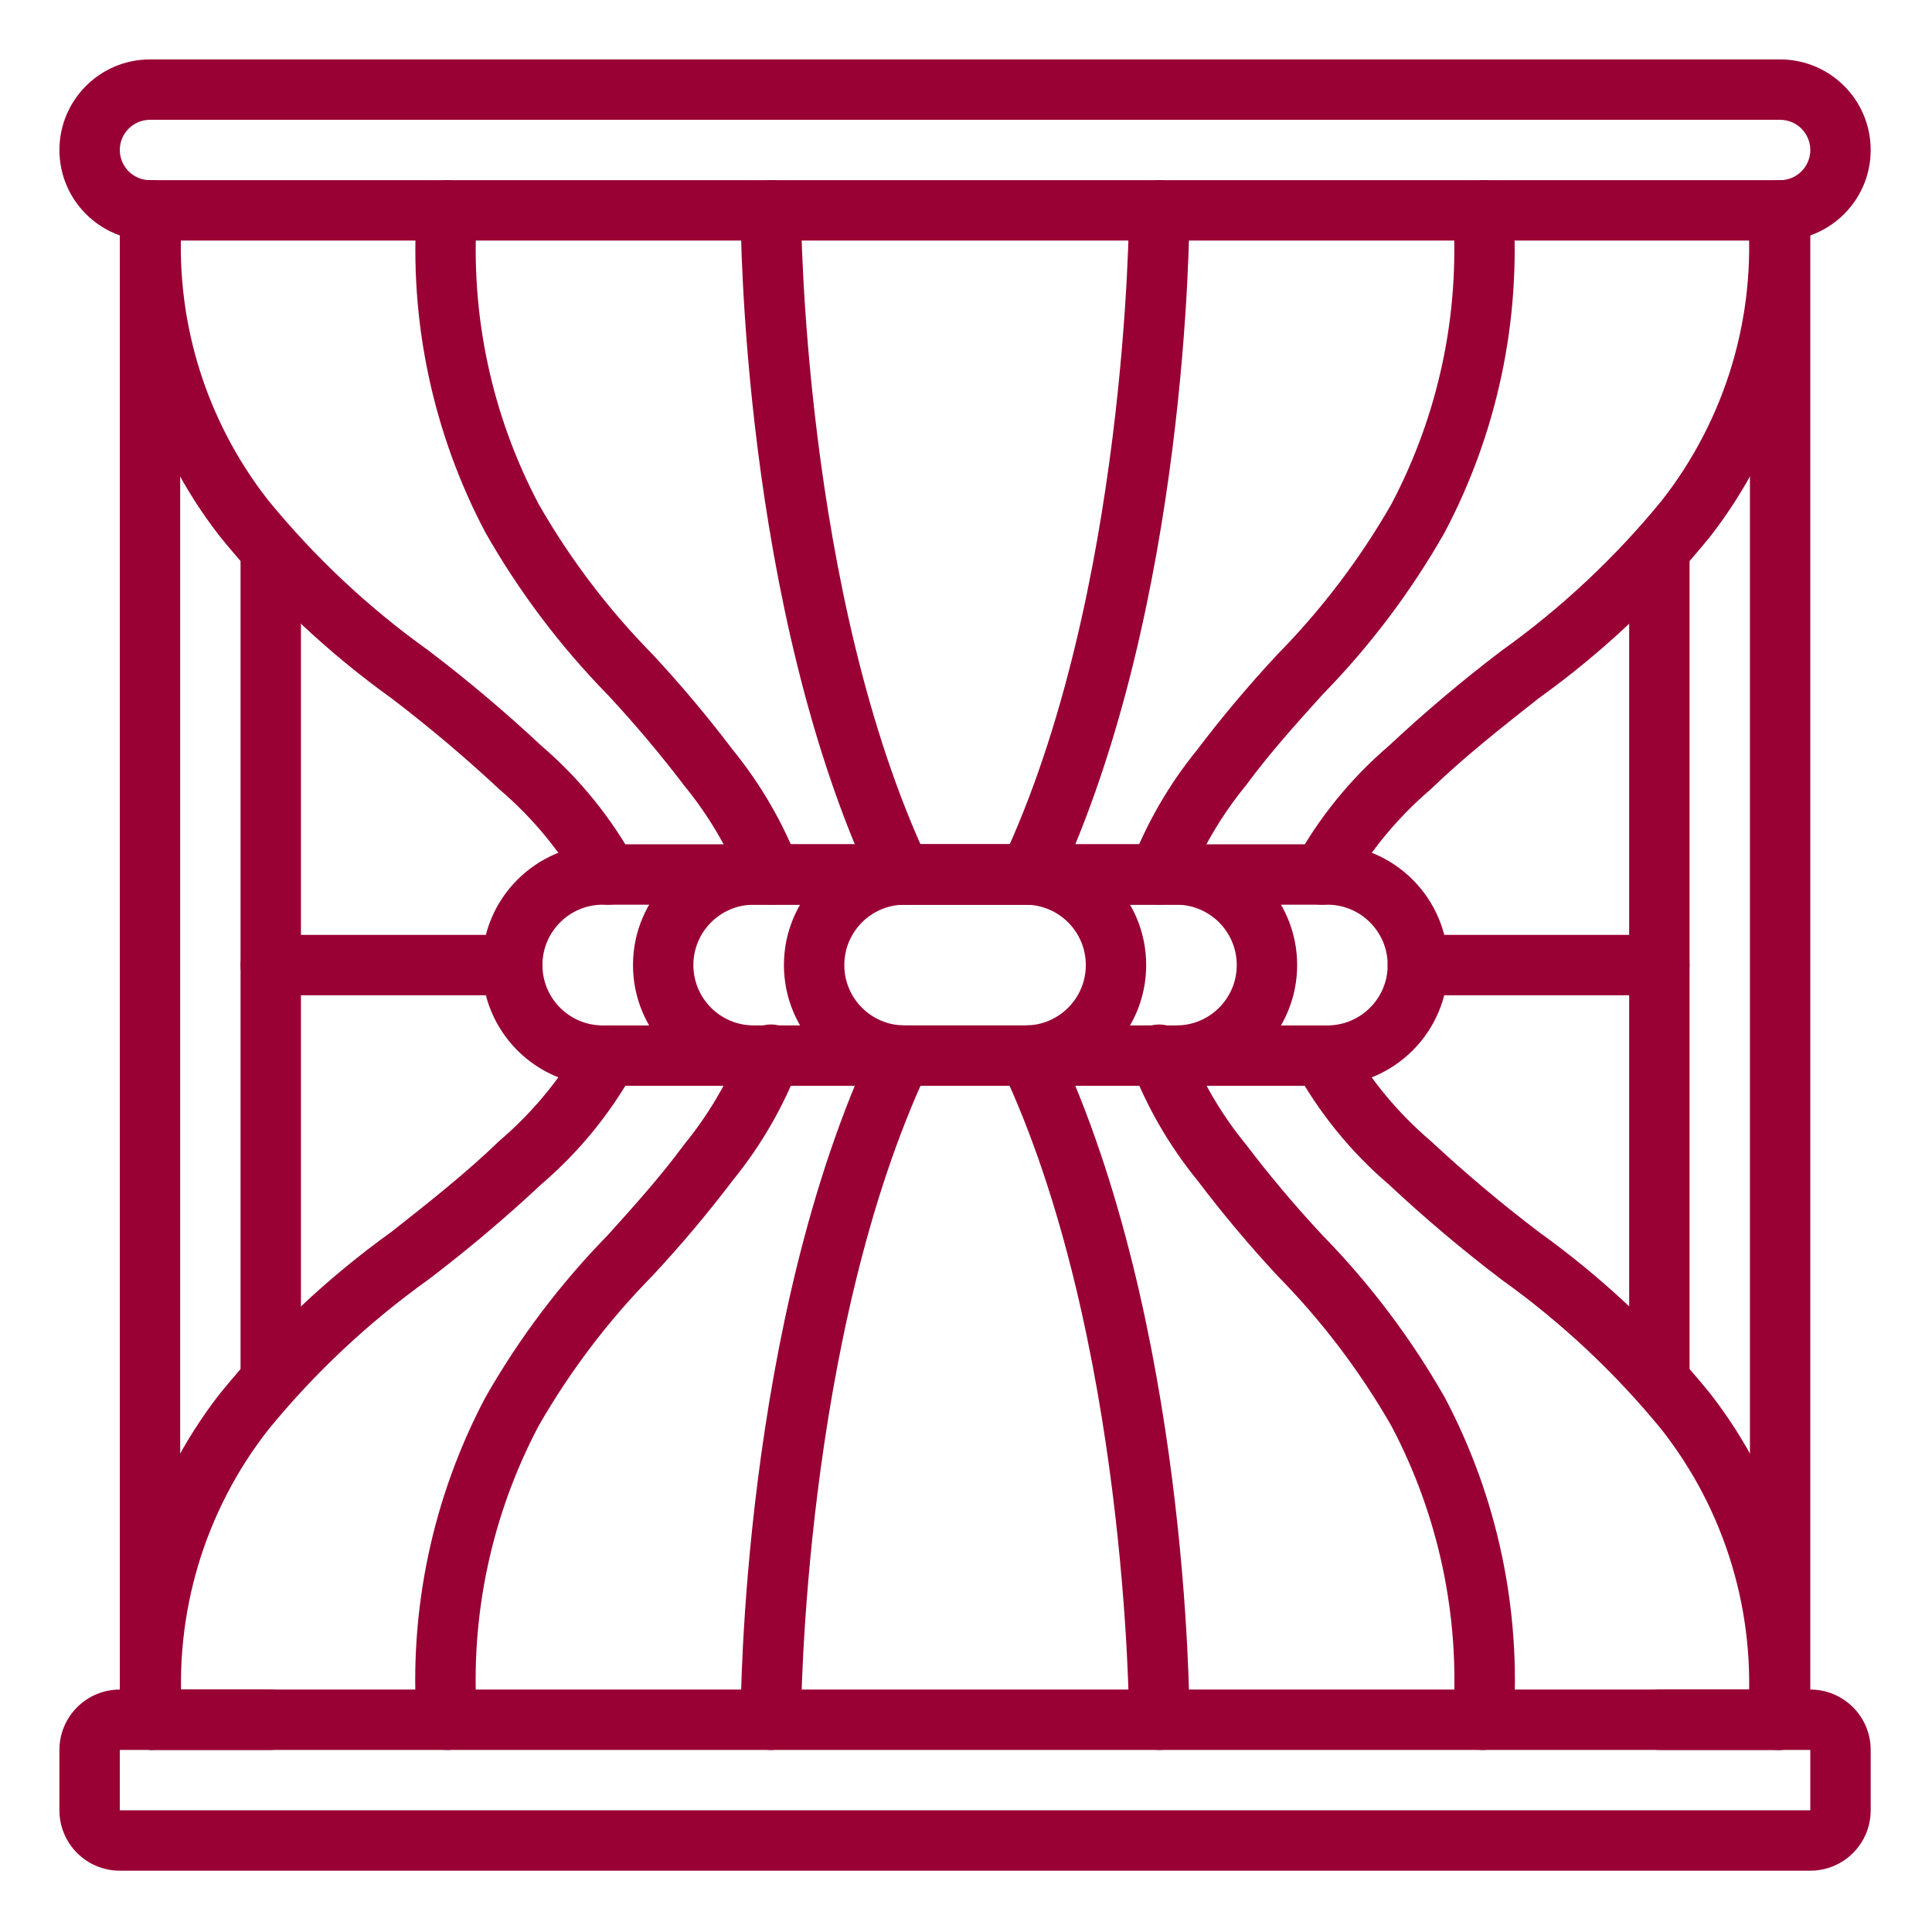
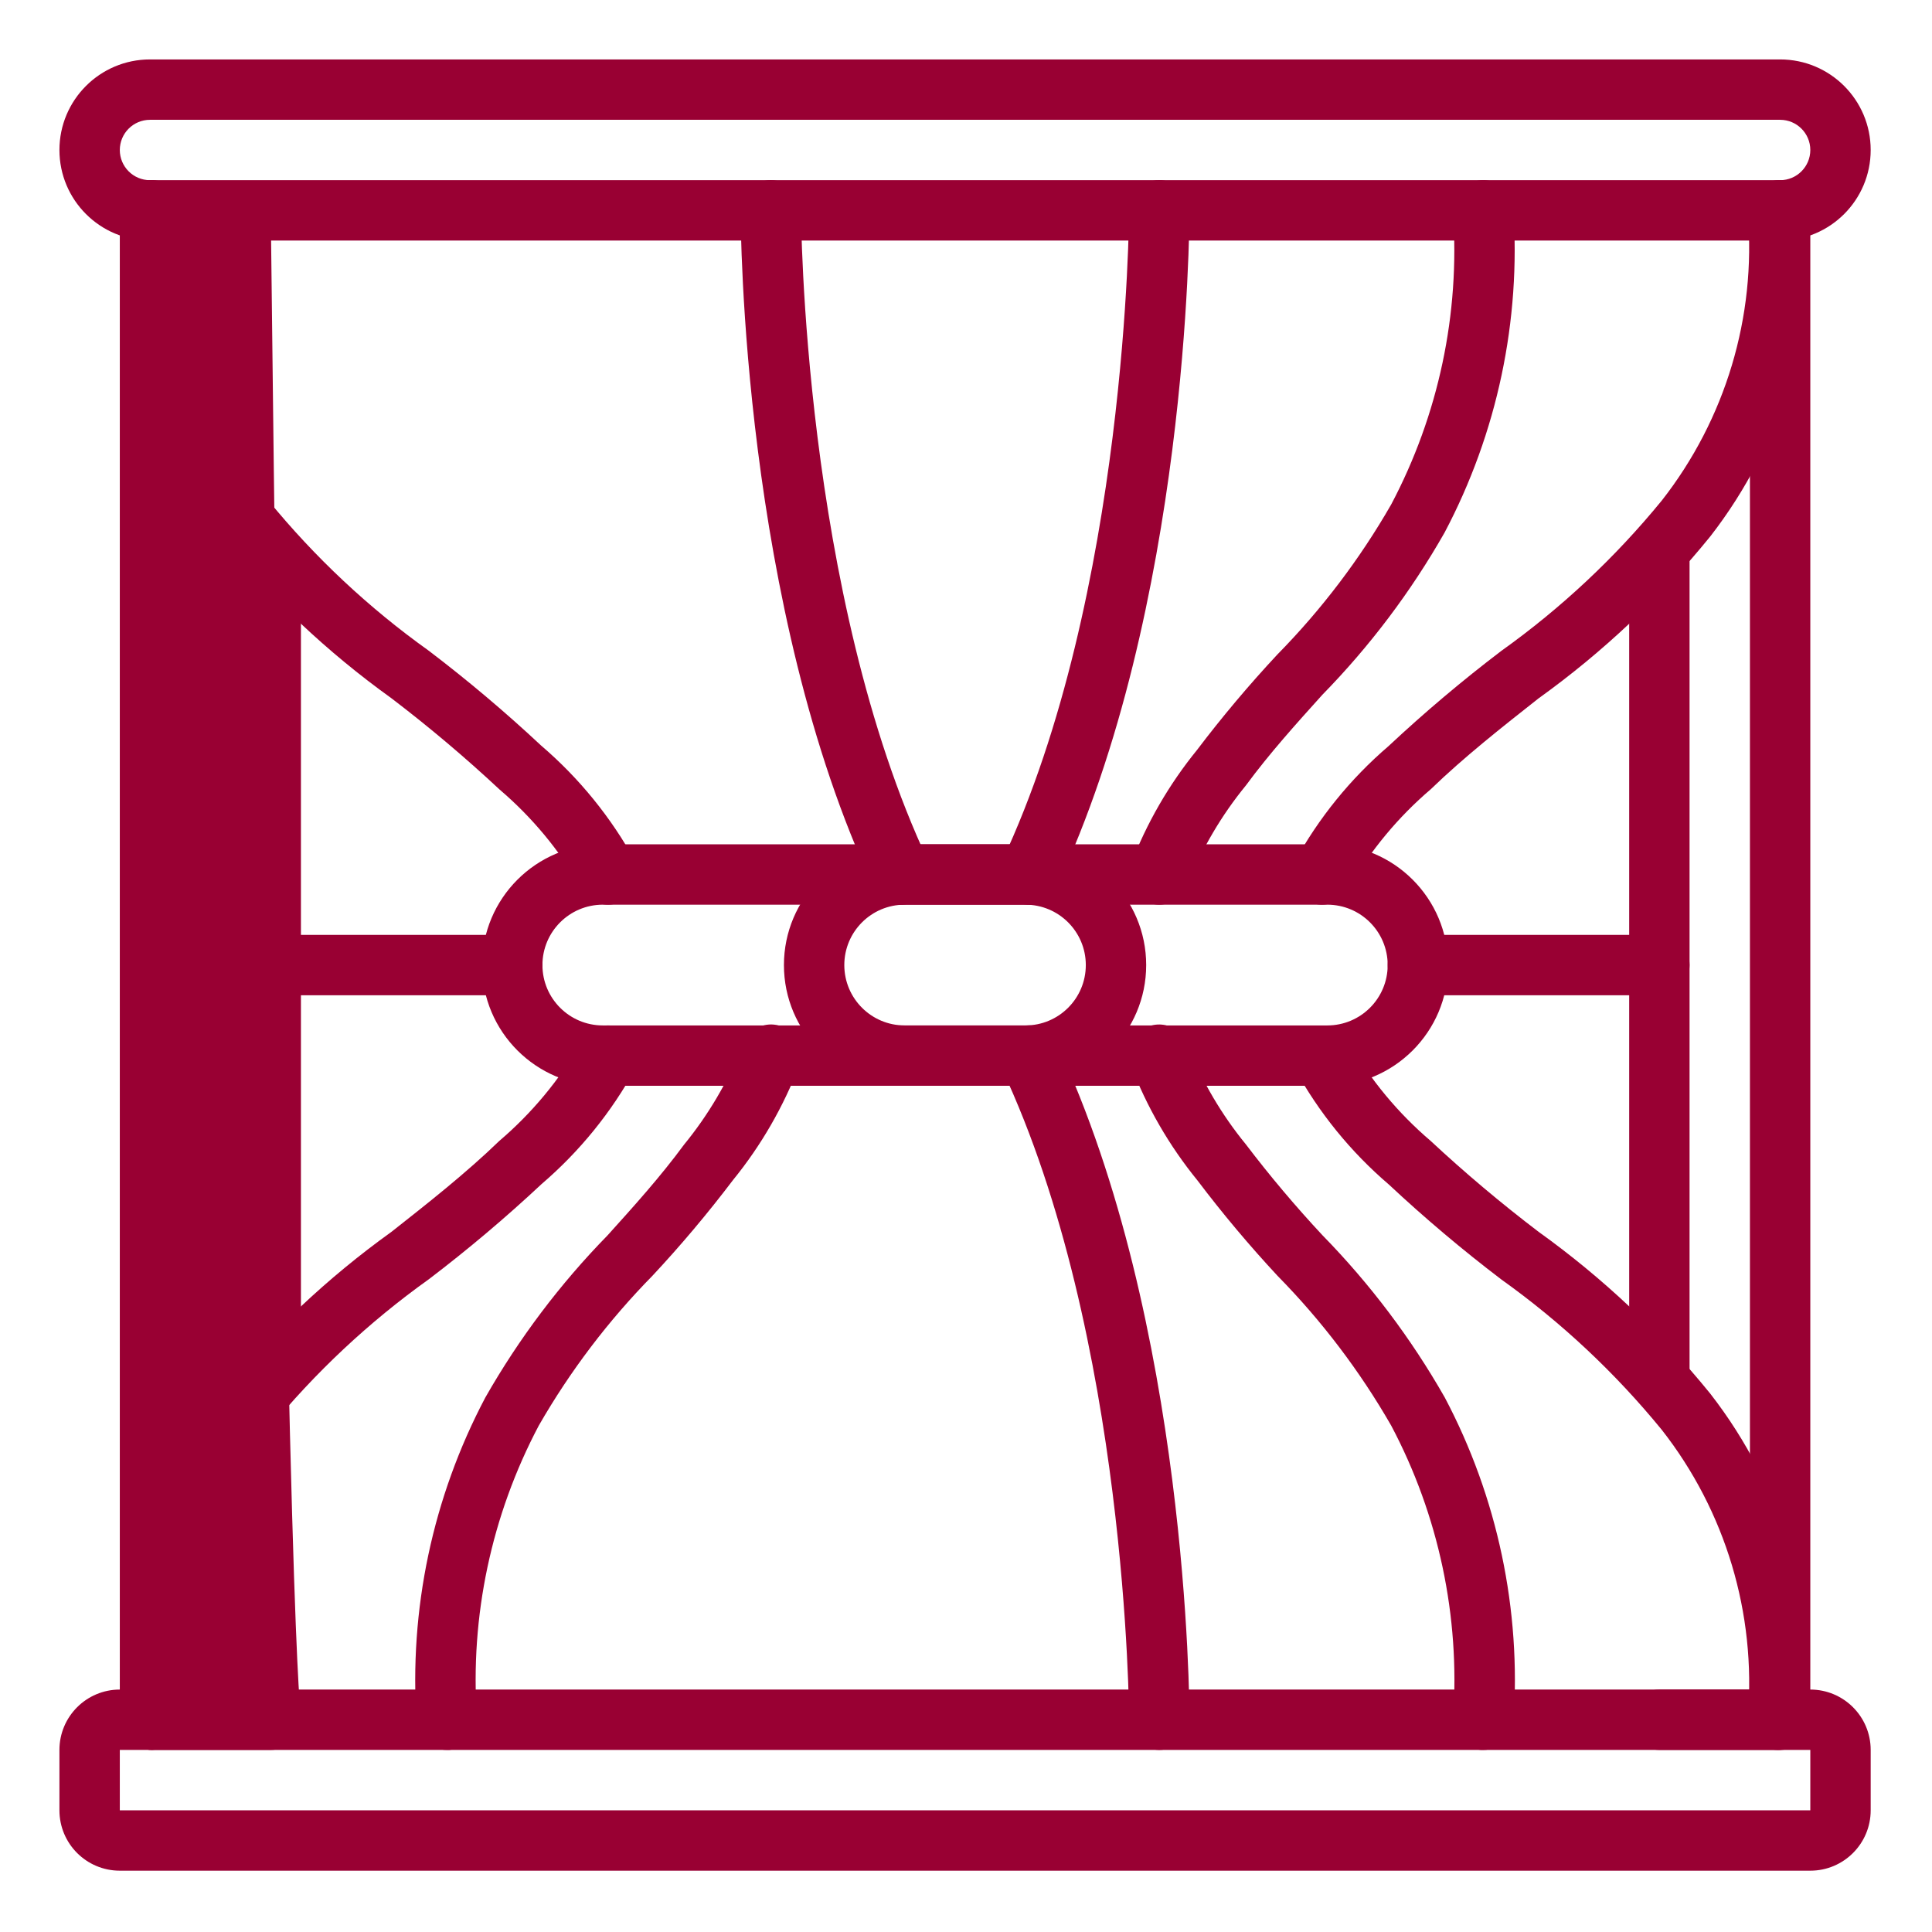
<svg xmlns="http://www.w3.org/2000/svg" width="80" height="80" viewBox="0 0 80 80" fill="none">
  <path d="M11.211 58.348C10.52 58.348 9.961 57.788 9.961 57.098V22.823C9.961 22.133 10.52 21.573 11.211 21.573C11.901 21.573 12.461 22.133 12.461 22.823V57.098C12.461 57.788 11.901 58.348 11.211 58.348Z" fill="#990033" />
-   <path d="M11.211 72.461H6.299C5.591 72.467 5.002 71.917 4.961 71.21V8.711C4.961 8.02 5.521 7.46 6.211 7.46C6.901 7.46 7.461 8.02 7.461 8.711V69.961H11.211C11.901 69.961 12.461 70.521 12.461 71.21C12.461 71.901 11.901 72.461 11.211 72.461Z" fill="#990033" />
+   <path d="M11.211 72.461H6.299C5.591 72.467 5.002 71.917 4.961 71.21V8.711C4.961 8.02 5.521 7.46 6.211 7.46C6.901 7.46 7.461 8.02 7.461 8.711H11.211C11.901 69.961 12.461 70.521 12.461 71.21C12.461 71.901 11.901 72.461 11.211 72.461Z" fill="#990033" />
  <path d="M73.711 72.461H68.711C68.021 72.461 67.461 71.901 67.461 71.21C67.461 70.521 68.021 69.961 68.711 69.961H72.461V8.711C72.461 8.02 73.02 7.46 73.711 7.46C74.401 7.46 74.961 8.02 74.961 8.711V71.21C74.961 71.901 74.401 72.461 73.711 72.461Z" fill="#990033" />
  <path d="M68.711 58.348C68.021 58.348 67.461 57.788 67.461 57.098V22.823C67.461 22.133 68.021 21.573 68.711 21.573C69.401 21.573 69.961 22.133 69.961 22.823V57.098C69.961 57.788 69.401 58.348 68.711 58.348Z" fill="#990033" />
  <path d="M74.961 77.461H4.961C3.58 77.461 2.461 76.342 2.461 74.961V72.461C2.461 71.08 3.58 69.961 4.961 69.961H74.961C76.342 69.961 77.461 71.08 77.461 72.461V74.961C77.461 76.342 76.342 77.461 74.961 77.461ZM4.961 72.461V74.961H74.961V72.461H4.961Z" fill="#990033" />
  <path d="M73.711 9.961H6.211C4.14 9.961 2.461 8.282 2.461 6.211C2.461 4.14 4.14 2.461 6.211 2.461H73.711C75.782 2.461 77.461 4.14 77.461 6.211C77.461 8.282 75.782 9.961 73.711 9.961ZM6.211 4.961C5.521 4.961 4.961 5.521 4.961 6.211C4.961 6.901 5.521 7.461 6.211 7.461H73.711C74.401 7.461 74.961 6.901 74.961 6.211C74.961 5.521 74.401 4.961 73.711 4.961H6.211Z" fill="#990033" />
  <path d="M25.18 37.461C24.691 37.462 24.246 37.177 24.043 36.732C23.164 35.204 22.029 33.838 20.688 32.694C19.259 31.36 17.765 30.1 16.212 28.916C13.553 27.007 11.163 24.752 9.103 22.211C6.086 18.336 4.643 13.466 5.062 8.573C5.148 7.894 5.756 7.405 6.438 7.468C7.121 7.544 7.616 8.159 7.543 8.843C7.195 13.109 8.467 17.35 11.108 20.718C13.036 23.078 15.27 25.171 17.75 26.942C19.369 28.173 20.923 29.485 22.408 30.873C23.989 32.227 25.311 33.855 26.31 35.681C26.491 36.068 26.462 36.52 26.233 36.881C26.004 37.241 25.607 37.461 25.18 37.461Z" fill="#990033" />
-   <path d="M31.918 37.461C31.378 37.461 30.899 37.113 30.73 36.6C30.146 35.131 29.339 33.761 28.338 32.537C27.344 31.23 26.285 29.973 25.165 28.771C23.196 26.758 21.494 24.501 20.101 22.053C17.919 17.925 16.935 13.27 17.259 8.613C17.313 7.924 17.915 7.41 18.603 7.465C19.292 7.519 19.805 8.121 19.751 8.81C19.463 12.997 20.351 17.181 22.314 20.891C23.611 23.152 25.193 25.237 27.021 27.096C28.192 28.354 29.299 29.671 30.336 31.041C31.507 32.477 32.44 34.092 33.101 35.822C33.315 36.478 32.957 37.184 32.301 37.399C32.177 37.439 32.048 37.461 31.918 37.461Z" fill="#990033" />
  <path d="M37.313 37.461C36.829 37.461 36.387 37.182 36.18 36.743C30.73 25.165 30.668 9.377 30.668 8.711C30.668 8.02 31.227 7.46 31.918 7.46C32.608 7.46 33.168 8.02 33.168 8.711C33.168 8.869 33.234 24.613 38.443 35.678C38.625 36.065 38.597 36.517 38.369 36.878C38.141 37.239 37.745 37.459 37.318 37.461H37.313Z" fill="#990033" />
  <path d="M54.742 37.461C54.316 37.461 53.92 37.244 53.691 36.885C53.461 36.527 53.429 36.076 53.607 35.69C54.603 33.869 55.92 32.245 57.496 30.895C58.985 29.502 60.543 28.186 62.166 26.952C64.646 25.181 66.88 23.088 68.809 20.729C71.449 17.359 72.722 13.12 72.373 8.854C72.3 8.169 72.794 7.554 73.478 7.479C74.16 7.413 74.77 7.903 74.853 8.584C75.272 13.472 73.831 18.338 70.82 22.211C68.759 24.752 66.369 27.007 63.711 28.916C62.191 30.114 60.619 31.351 59.246 32.68C57.9 33.828 56.761 35.198 55.878 36.732C55.675 37.177 55.231 37.461 54.742 37.461Z" fill="#990033" />
  <path d="M48.004 37.461C47.871 37.461 47.741 37.44 47.615 37.399C46.959 37.184 46.601 36.478 46.815 35.822C47.471 34.097 48.4 32.488 49.565 31.056C50.608 29.68 51.72 28.359 52.898 27.096C54.725 25.237 56.307 23.152 57.605 20.891C59.568 17.181 60.456 12.997 60.167 8.81C60.113 8.121 60.627 7.519 61.315 7.465C62.003 7.41 62.606 7.924 62.66 8.613C62.983 13.27 61.999 17.925 59.817 22.053C58.425 24.501 56.723 26.758 54.754 28.771C53.678 29.965 52.563 31.199 51.591 32.522C50.586 33.75 49.775 35.125 49.188 36.6C49.02 37.112 48.543 37.459 48.004 37.461Z" fill="#990033" />
  <path d="M42.608 37.461C42.181 37.459 41.785 37.239 41.557 36.878C41.329 36.517 41.301 36.065 41.483 35.678C46.687 24.613 46.753 8.869 46.753 8.711C46.753 8.02 47.313 7.46 48.003 7.46C48.694 7.46 49.253 8.02 49.253 8.711C49.253 9.377 49.191 25.165 43.742 36.743C43.535 37.182 43.094 37.462 42.608 37.461Z" fill="#990033" />
  <path d="M6.304 72.461C5.668 72.46 5.132 71.981 5.062 71.349C4.643 66.456 6.086 61.586 9.103 57.711C11.163 55.17 13.553 52.915 16.212 51.006C17.732 49.808 19.303 48.571 20.676 47.242C22.023 46.094 23.162 44.723 24.044 43.19C24.331 42.562 25.074 42.287 25.702 42.575C26.329 42.863 26.604 43.605 26.316 44.232C25.321 46.053 24.003 47.677 22.428 49.027C20.939 50.42 19.38 51.735 17.758 52.97C15.278 54.741 13.044 56.834 11.115 59.193C8.475 62.562 7.202 66.802 7.55 71.068C7.623 71.752 7.13 72.368 6.445 72.443C6.398 72.452 6.351 72.457 6.304 72.461Z" fill="#990033" />
  <path d="M18.503 72.461C17.85 72.463 17.305 71.962 17.253 71.31C16.93 66.652 17.915 61.997 20.096 57.869C21.489 55.422 23.191 53.164 25.16 51.151C26.236 49.958 27.35 48.724 28.322 47.401C29.328 46.172 30.138 44.797 30.726 43.322C30.853 42.884 31.209 42.55 31.655 42.451C32.101 42.352 32.564 42.504 32.865 42.847C33.167 43.19 33.257 43.669 33.101 44.099C32.444 45.824 31.516 47.433 30.351 48.865C29.308 50.241 28.196 51.563 27.018 52.825C25.191 54.684 23.609 56.769 22.31 59.03C20.348 62.74 19.46 66.924 19.748 71.111C19.776 71.442 19.671 71.771 19.456 72.023C19.242 72.277 18.935 72.434 18.603 72.461H18.503Z" fill="#990033" />
-   <path d="M31.918 72.461C31.227 72.461 30.668 71.901 30.668 71.21C30.668 70.544 30.73 54.757 36.179 43.178C36.473 42.553 37.219 42.285 37.843 42.579C38.469 42.873 38.737 43.618 38.443 44.243C33.234 55.31 33.168 71.053 33.168 71.21C33.168 71.901 32.608 72.461 31.918 72.461Z" fill="#990033" />
  <path d="M73.618 72.462C73.572 72.462 73.526 72.458 73.479 72.454C72.796 72.378 72.302 71.763 72.374 71.079C72.723 66.813 71.45 62.572 68.809 59.204C66.881 56.844 64.647 54.751 62.167 52.98C60.549 51.749 58.995 50.437 57.51 49.049C55.928 47.696 54.606 46.067 53.607 44.241C53.421 43.835 53.465 43.361 53.724 42.997C53.982 42.632 54.415 42.434 54.86 42.475C55.304 42.517 55.694 42.793 55.88 43.199C56.758 44.727 57.893 46.093 59.234 47.237C60.663 48.568 62.157 49.825 63.71 51.007C66.367 52.913 68.757 55.166 70.817 57.706C73.835 61.582 75.279 66.454 74.86 71.349C74.79 71.982 74.254 72.46 73.618 72.462Z" fill="#990033" />
  <path d="M61.419 72.461H61.319C60.988 72.435 60.682 72.279 60.467 72.026C60.251 71.774 60.145 71.446 60.172 71.116C60.459 66.929 59.572 62.744 57.609 59.035C56.311 56.774 54.729 54.689 52.901 52.83C51.73 51.571 50.623 50.252 49.586 48.881C48.415 47.445 47.482 45.83 46.822 44.1C46.665 43.671 46.755 43.191 47.057 42.848C47.358 42.505 47.822 42.353 48.267 42.452C48.713 42.551 49.069 42.885 49.196 43.323C49.781 44.792 50.588 46.163 51.589 47.386C52.583 48.694 53.642 49.95 54.763 51.152C56.732 53.165 58.433 55.422 59.827 57.87C62.008 61.998 62.992 66.653 62.669 71.311C62.617 71.962 62.072 72.463 61.419 72.461Z" fill="#990033" />
  <path d="M48.003 72.461C47.313 72.461 46.754 71.901 46.754 71.21C46.754 71.053 46.687 55.309 41.478 44.243C41.288 43.839 41.328 43.364 41.583 42.997C41.838 42.63 42.27 42.427 42.715 42.464C43.16 42.502 43.552 42.774 43.742 43.178C49.191 54.757 49.254 70.544 49.254 71.21C49.254 71.901 48.694 72.461 48.003 72.461Z" fill="#990033" />
  <path d="M54.961 44.961H24.961C22.2 44.961 19.961 42.722 19.961 39.961C19.961 37.2 22.2 34.961 24.961 34.961H54.961C57.722 34.961 59.961 37.2 59.961 39.961C59.961 42.722 57.722 44.961 54.961 44.961ZM24.961 37.461C23.581 37.461 22.461 38.581 22.461 39.961C22.461 41.342 23.581 42.461 24.961 42.461H54.961C56.342 42.461 57.461 41.342 57.461 39.961C57.461 38.581 56.342 37.461 54.961 37.461H24.961Z" fill="#990033" />
-   <path d="M48.711 44.961H31.211C28.449 44.961 26.211 42.722 26.211 39.961C26.211 37.2 28.449 34.961 31.211 34.961H48.711C51.473 34.961 53.712 37.2 53.712 39.961C53.712 42.722 51.473 44.961 48.711 44.961ZM31.211 37.461C29.831 37.461 28.711 38.581 28.711 39.961C28.711 41.342 29.831 42.461 31.211 42.461H48.711C50.092 42.461 51.211 41.342 51.211 39.961C51.211 38.581 50.092 37.461 48.711 37.461H31.211Z" fill="#990033" />
  <path d="M42.461 44.961H37.461C34.699 44.961 32.461 42.722 32.461 39.961C32.461 37.2 34.699 34.961 37.461 34.961H42.461C45.222 34.961 47.461 37.2 47.461 39.961C47.461 42.722 45.222 44.961 42.461 44.961ZM37.461 37.461C36.08 37.461 34.961 38.581 34.961 39.961C34.961 41.342 36.08 42.461 37.461 42.461H42.461C43.842 42.461 44.961 41.342 44.961 39.961C44.961 38.581 43.842 37.461 42.461 37.461H37.461Z" fill="#990033" />
  <path d="M21.211 41.211H11.211C10.52 41.211 9.961 40.651 9.961 39.961C9.961 39.271 10.52 38.711 11.211 38.711H21.211C21.901 38.711 22.461 39.271 22.461 39.961C22.461 40.651 21.901 41.211 21.211 41.211Z" fill="#990033" />
  <path d="M68.711 41.211H58.711C58.021 41.211 57.461 40.651 57.461 39.961C57.461 39.271 58.021 38.711 58.711 38.711H68.711C69.402 38.711 69.961 39.271 69.961 39.961C69.961 40.651 69.402 41.211 68.711 41.211Z" fill="#990033" />
</svg>